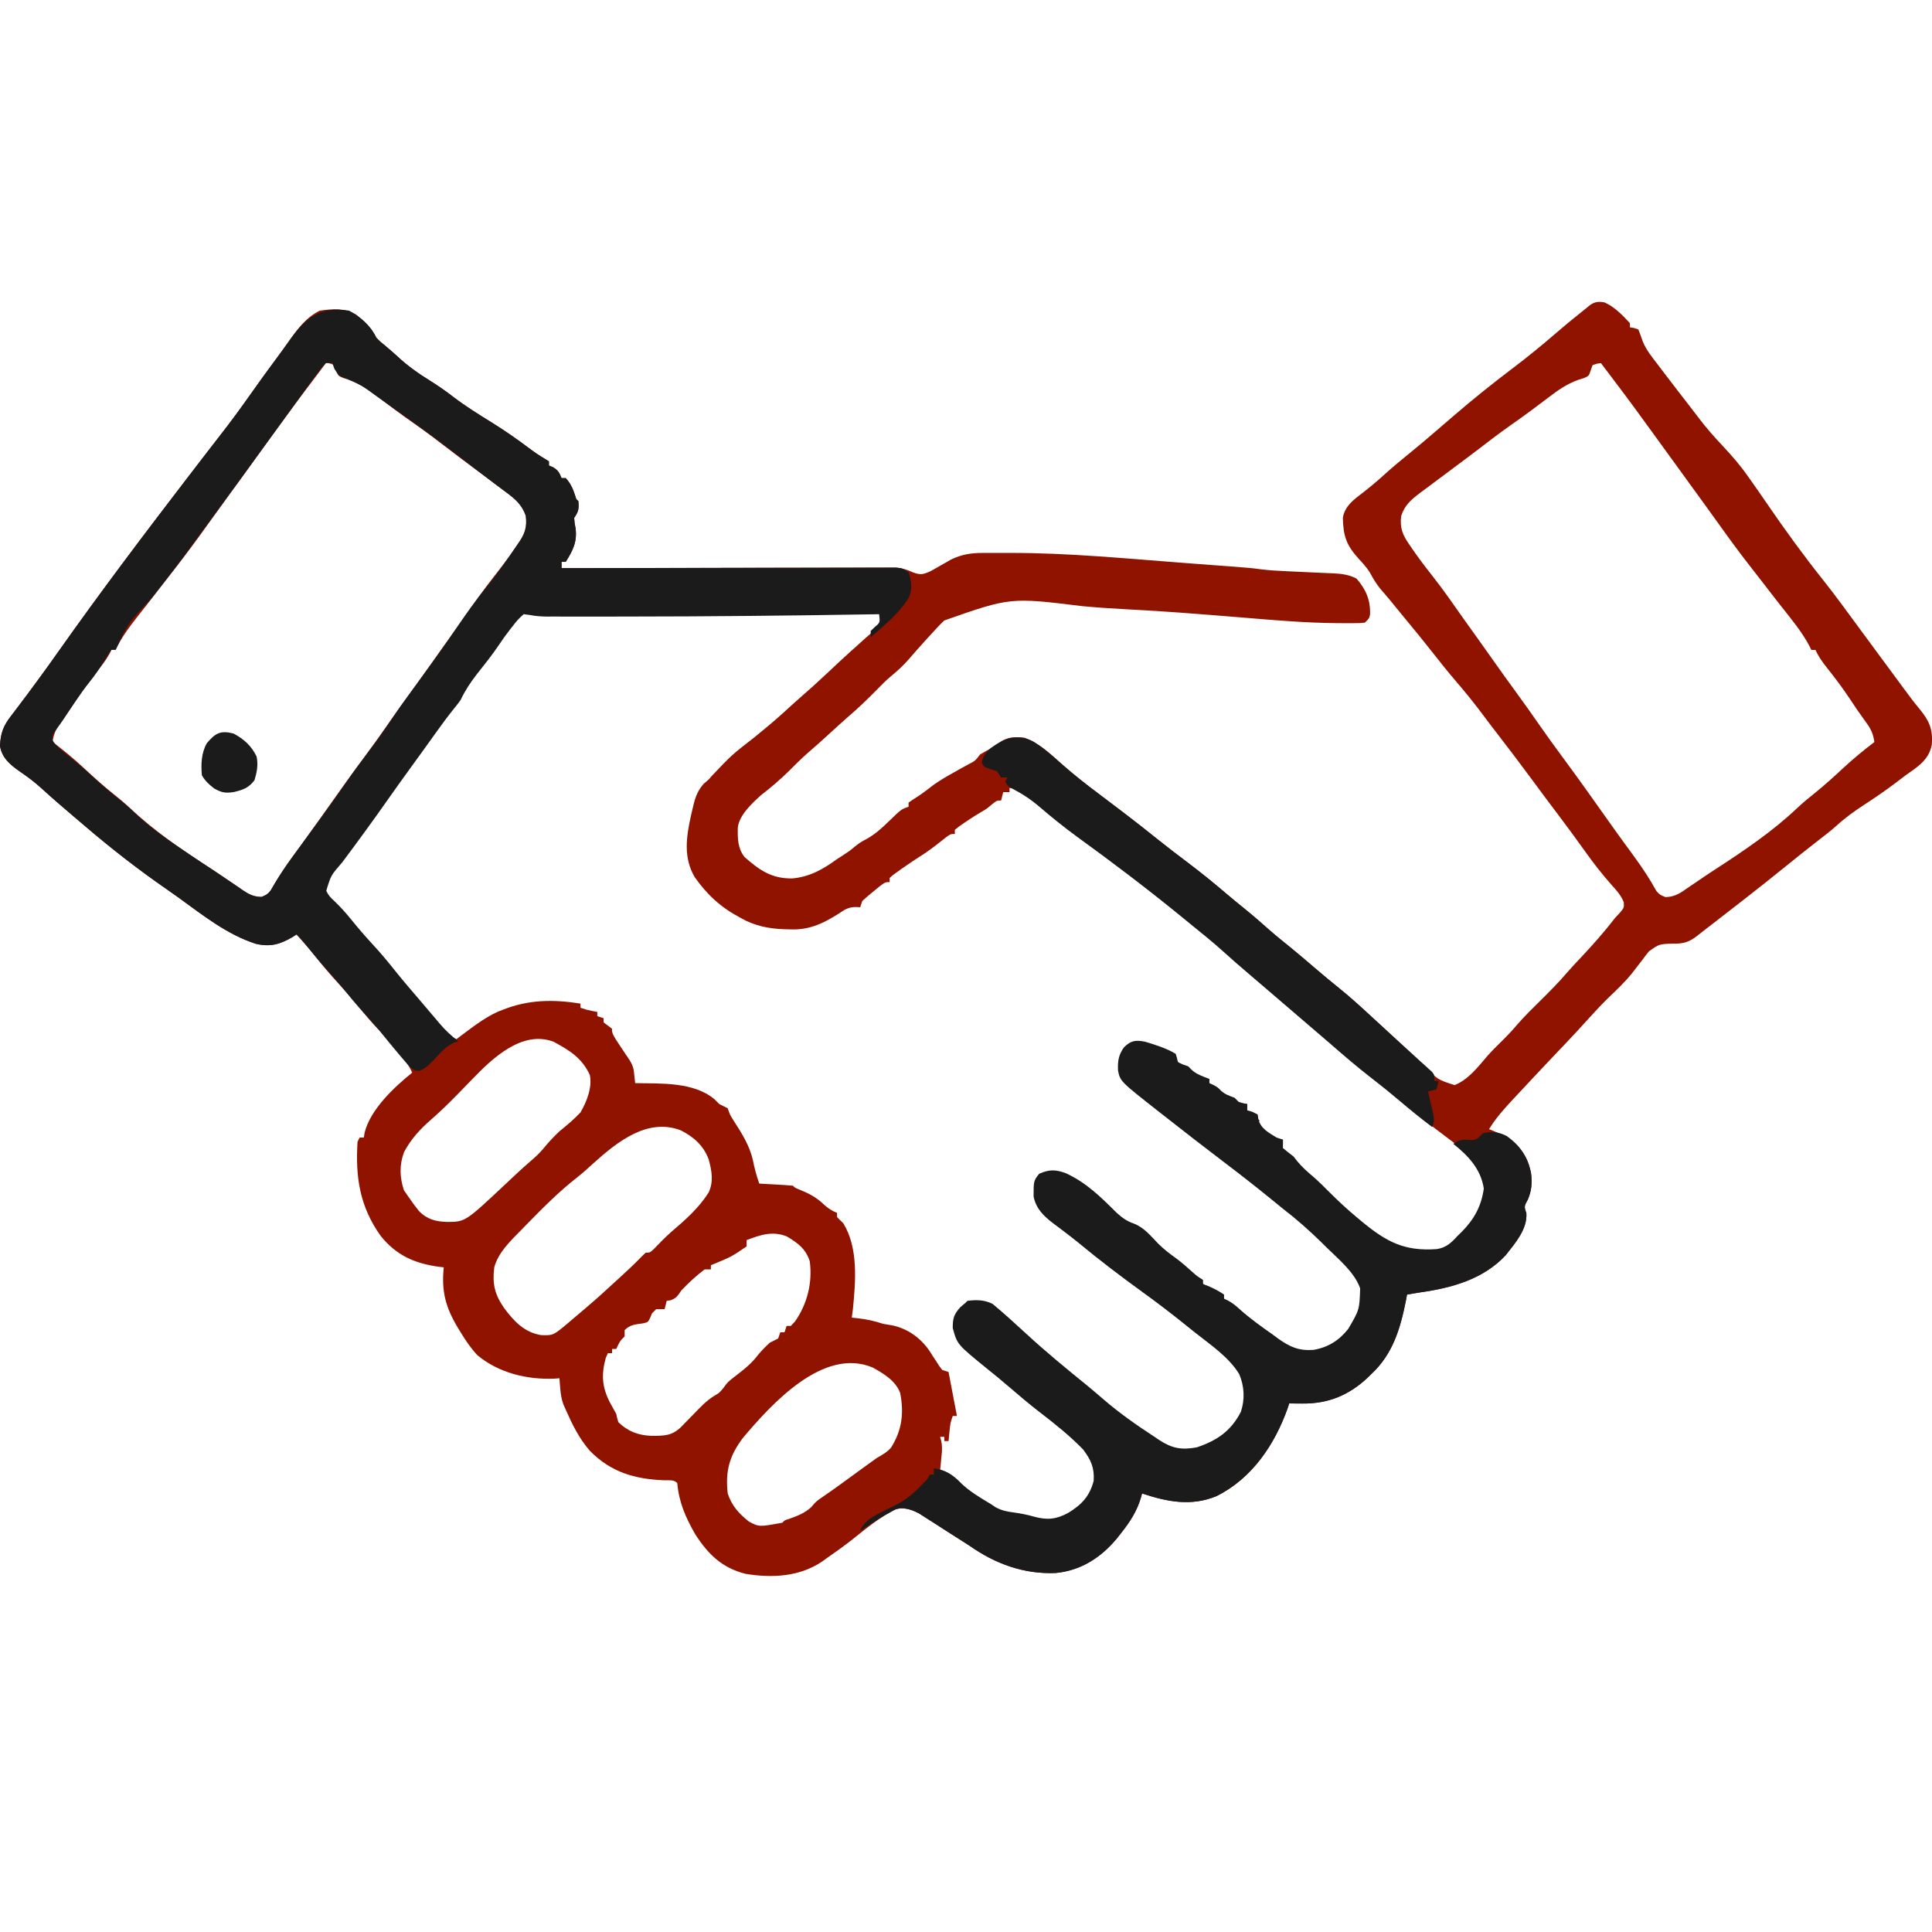
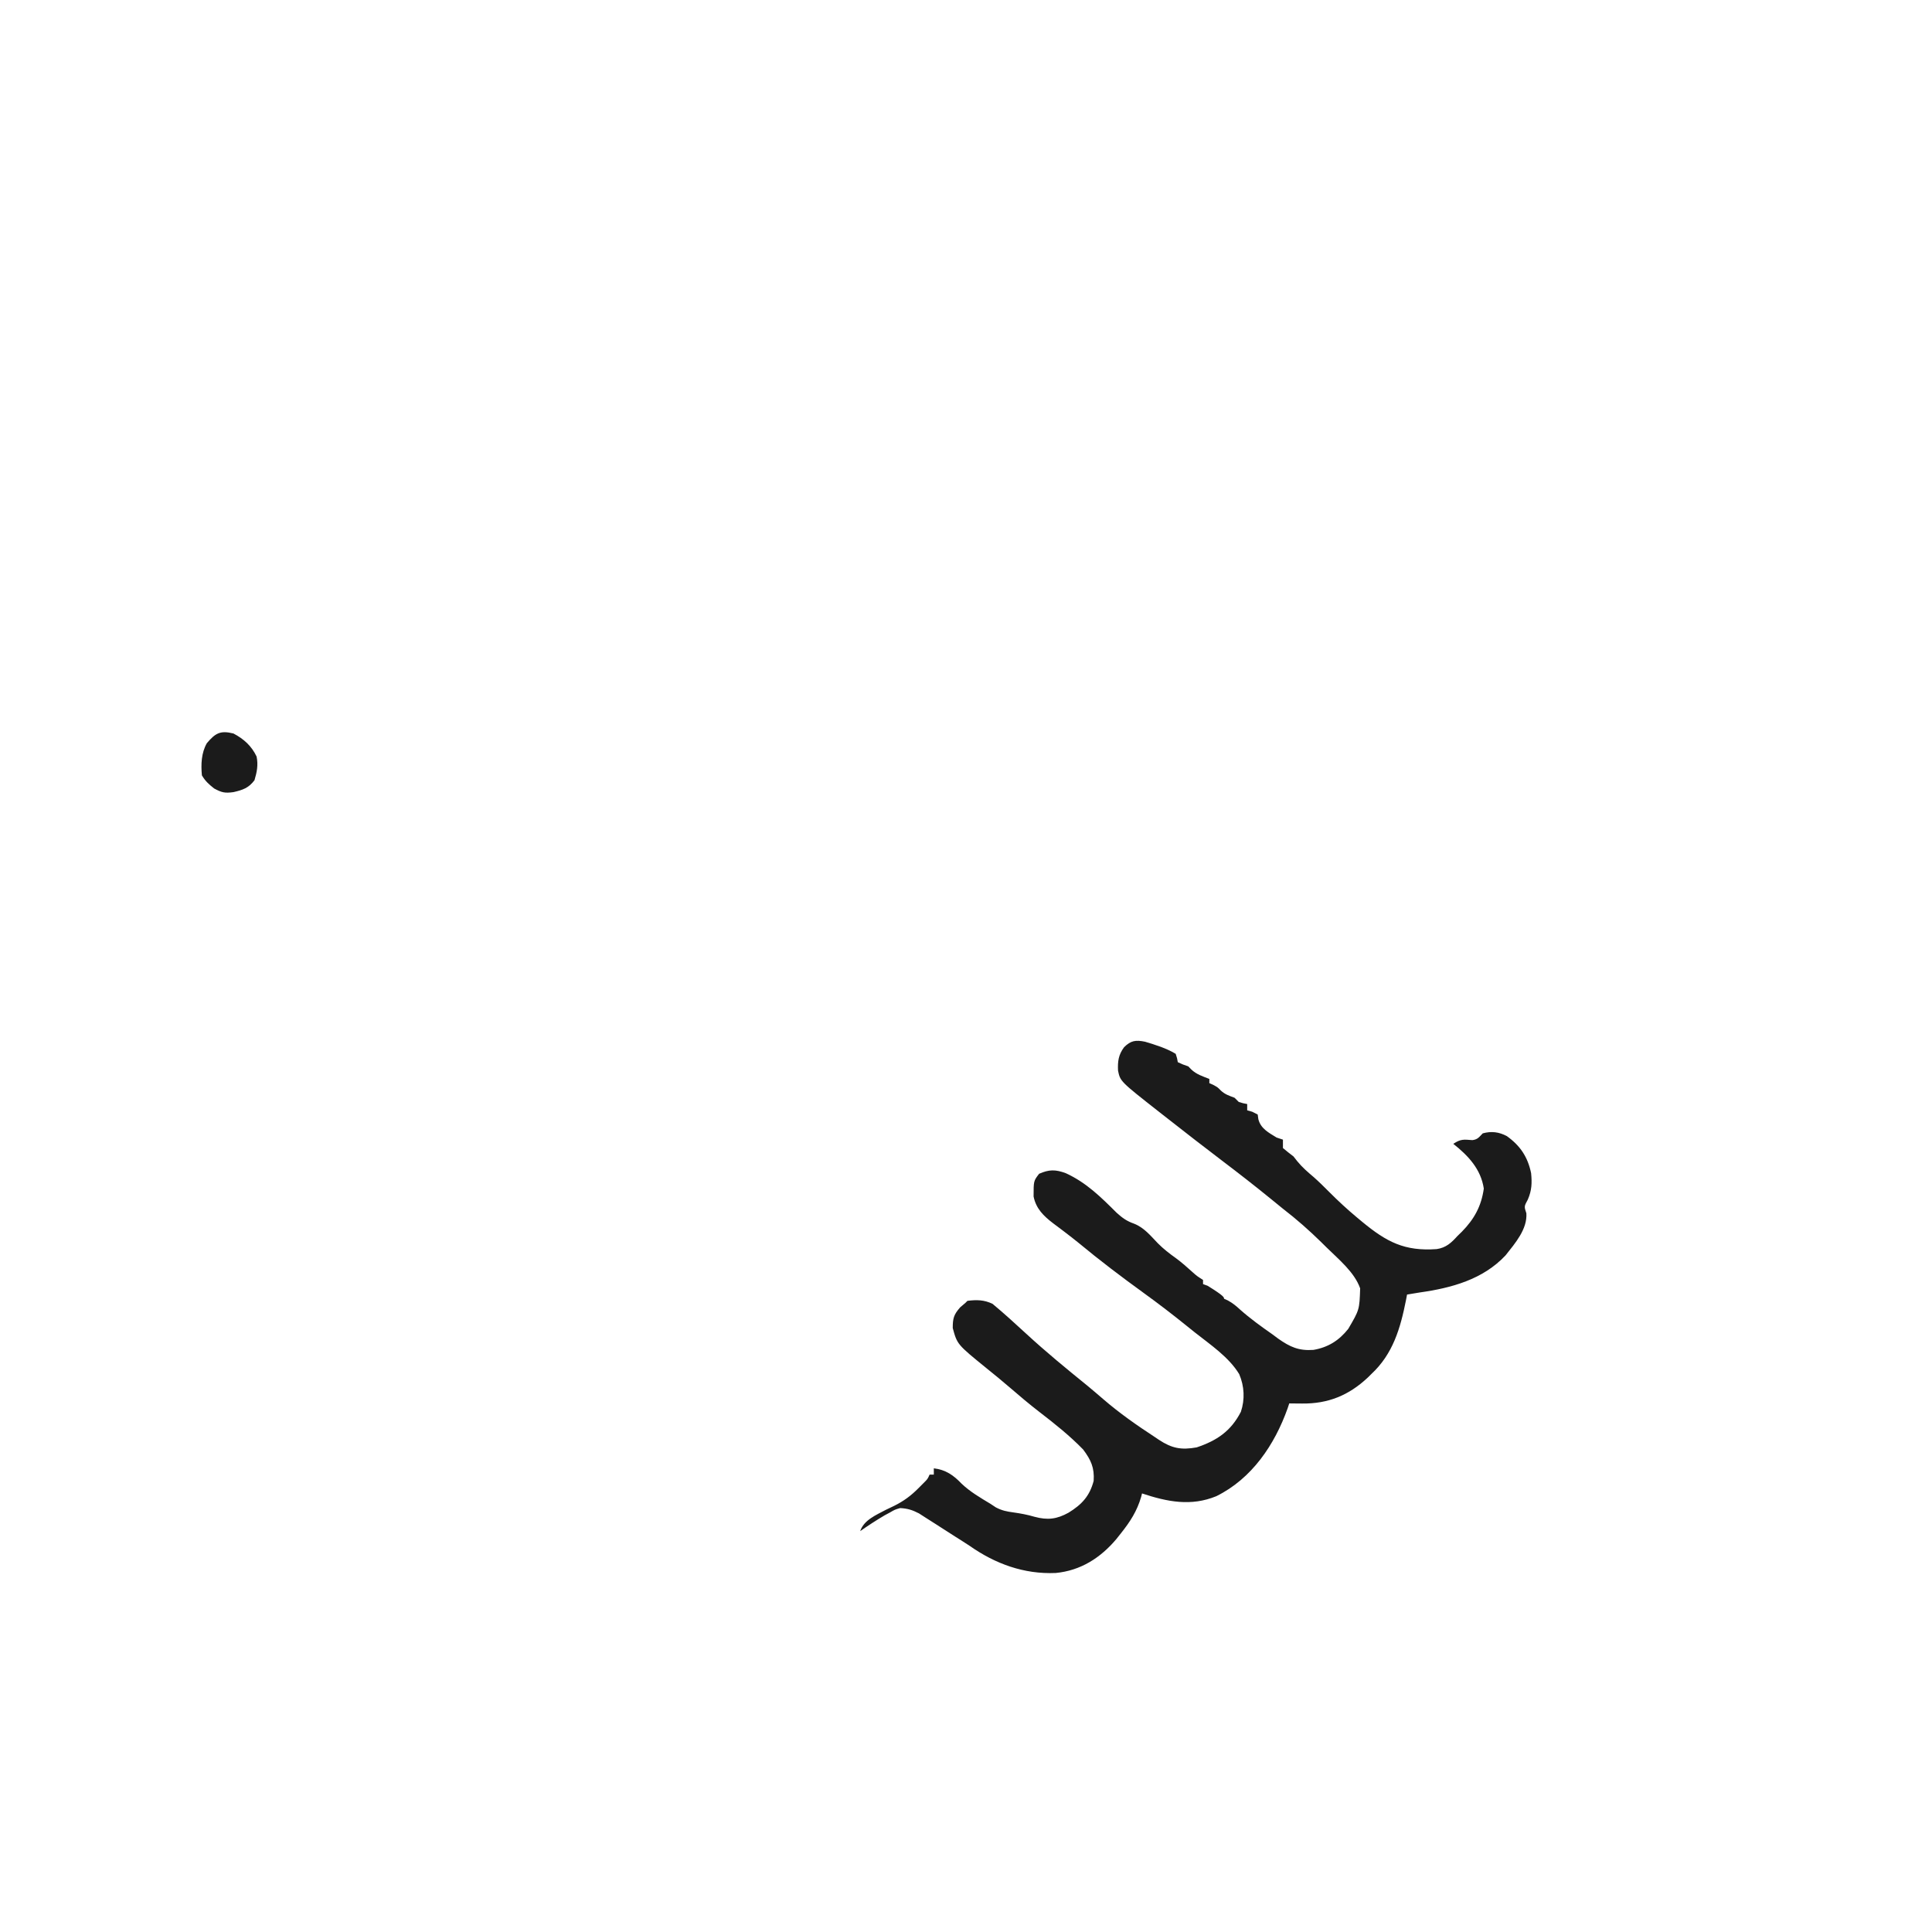
<svg xmlns="http://www.w3.org/2000/svg" width="64" height="64" viewBox="0 0 64 64" fill="none">
  <g clip-path="url(#clip0_772_301)">
-     <path d="M53.153 10.018C53.484 10.164 53.752 10.443 53.994 10.706V10.844C54.06 10.854 54.061 10.855 54.128 10.865C54.176 10.881 54.224 10.898 54.273 10.914C54.324 11.044 54.373 11.175 54.417 11.308C54.538 11.607 54.743 11.851 54.939 12.106C54.982 12.163 55.026 12.221 55.07 12.28C55.198 12.449 55.328 12.619 55.458 12.787C55.51 12.855 55.511 12.856 55.564 12.925C55.71 13.116 55.857 13.307 56.005 13.496C56.096 13.613 56.187 13.732 56.277 13.851C56.521 14.174 56.786 14.473 57.064 14.768C57.364 15.088 57.645 15.409 57.895 15.768C57.93 15.817 57.966 15.867 58.002 15.918C58.189 16.182 58.374 16.45 58.558 16.717C59.139 17.565 59.74 18.394 60.381 19.198C60.822 19.753 61.238 20.329 61.658 20.901C61.755 21.032 61.853 21.164 61.95 21.296C62.011 21.378 62.072 21.462 62.133 21.545C62.354 21.845 62.575 22.144 62.797 22.444C62.882 22.558 62.967 22.674 63.051 22.789C63.225 23.024 63.397 23.259 63.586 23.483C63.908 23.875 64.034 24.155 63.994 24.669C63.894 25.182 63.522 25.404 63.122 25.686C62.993 25.784 62.863 25.882 62.734 25.98C62.413 26.221 62.082 26.445 61.745 26.665C61.42 26.877 61.118 27.095 60.831 27.358C60.638 27.529 60.434 27.686 60.23 27.843C59.866 28.125 59.507 28.412 59.15 28.702C58.688 29.077 58.223 29.446 57.753 29.811C57.601 29.929 57.448 30.048 57.295 30.167C57.184 30.254 57.071 30.34 56.959 30.427C56.908 30.467 56.856 30.508 56.803 30.549C56.704 30.627 56.603 30.704 56.503 30.78C56.413 30.849 56.323 30.919 56.234 30.991C55.948 31.216 55.763 31.268 55.388 31.259C54.962 31.274 54.962 31.276 54.627 31.511C54.553 31.601 54.48 31.693 54.413 31.788C54.335 31.888 54.256 31.99 54.178 32.091C54.138 32.143 54.097 32.196 54.056 32.249C53.826 32.533 53.562 32.784 53.298 33.036C53.085 33.243 52.882 33.456 52.684 33.677C52.391 34.004 52.09 34.326 51.788 34.645C51.74 34.695 51.691 34.745 51.642 34.797C51.545 34.9 51.447 35.003 51.35 35.105C50.976 35.5 50.604 35.898 50.233 36.296C50.184 36.348 50.183 36.348 50.134 36.401C49.837 36.72 49.554 37.032 49.327 37.405C49.367 37.421 49.407 37.437 49.449 37.453C49.991 37.679 50.341 37.904 50.597 38.447C50.765 38.878 50.796 39.309 50.611 39.737C50.486 39.964 50.486 39.965 50.563 40.192C50.597 40.716 50.19 41.184 49.875 41.584C49.125 42.386 48.079 42.666 47.028 42.814C46.889 42.837 46.749 42.861 46.609 42.885C46.598 42.944 46.588 43.004 46.577 43.065C46.391 44.002 46.143 44.853 45.425 45.519C45.387 45.557 45.347 45.595 45.308 45.634C44.679 46.225 43.995 46.503 43.134 46.494C43.054 46.494 42.973 46.493 42.891 46.493C42.8 46.491 42.8 46.491 42.708 46.489C42.69 46.543 42.672 46.597 42.653 46.653C42.224 47.858 41.47 48.981 40.294 49.563C39.454 49.907 38.667 49.75 37.831 49.473C37.822 49.509 37.813 49.547 37.803 49.584C37.666 50.055 37.438 50.407 37.134 50.79C37.083 50.855 37.03 50.922 36.977 50.989C36.453 51.607 35.799 52.027 34.975 52.107C33.923 52.154 32.968 51.803 32.119 51.205C31.957 51.1 31.793 50.997 31.63 50.894C31.549 50.842 31.467 50.789 31.386 50.737C31.346 50.711 31.305 50.685 31.264 50.659C31.182 50.607 31.101 50.553 31.019 50.501C30.898 50.423 30.776 50.346 30.655 50.269C30.55 50.202 30.549 50.202 30.442 50.133C30.176 49.995 29.955 49.921 29.659 50C29.145 50.263 28.713 50.613 28.266 50.973C27.979 51.201 27.68 51.413 27.38 51.622C27.332 51.656 27.285 51.691 27.236 51.726C26.483 52.237 25.57 52.279 24.694 52.135C23.918 51.937 23.459 51.489 23.034 50.829C22.71 50.269 22.493 49.77 22.434 49.126C22.314 49.006 22.157 49.042 21.997 49.036C21.022 48.997 20.229 48.768 19.53 48.049C19.179 47.641 18.957 47.187 18.741 46.698C18.714 46.639 18.688 46.58 18.661 46.519C18.597 46.337 18.573 46.174 18.558 45.983C18.553 45.922 18.547 45.86 18.542 45.797C18.539 45.752 18.536 45.705 18.533 45.657C18.475 45.661 18.416 45.666 18.356 45.67C17.455 45.705 16.525 45.482 15.816 44.895C15.595 44.659 15.425 44.407 15.258 44.132C15.232 44.09 15.206 44.048 15.18 44.006C14.765 43.319 14.617 42.786 14.7 41.982C14.648 41.976 14.596 41.97 14.542 41.964C13.732 41.853 13.129 41.586 12.611 40.942C11.913 39.963 11.771 38.989 11.844 37.822L11.914 37.682H12.053C12.061 37.632 12.069 37.58 12.077 37.528C12.261 36.761 13.057 36.01 13.655 35.533C13.378 34.916 12.818 34.41 12.364 33.92C12.142 33.673 11.934 33.416 11.725 33.158C11.56 32.96 11.387 32.77 11.213 32.581C10.943 32.289 10.69 31.988 10.444 31.676C10.245 31.429 10.035 31.191 9.823 30.956C9.748 31.003 9.748 31.004 9.672 31.052C9.264 31.287 8.949 31.375 8.477 31.265C7.53 30.965 6.707 30.308 5.912 29.732C5.774 29.632 5.633 29.534 5.492 29.436C4.567 28.795 3.688 28.11 2.833 27.38C2.711 27.276 2.59 27.172 2.469 27.069C2.101 26.757 1.735 26.444 1.38 26.119C1.144 25.904 0.9 25.722 0.636 25.543C0.324 25.321 0.068 25.105 0 24.714C0.017 24.292 0.111 24.039 0.375 23.705C0.406 23.664 0.437 23.623 0.469 23.581C0.534 23.494 0.601 23.405 0.667 23.319C0.828 23.109 0.984 22.895 1.141 22.681C1.188 22.618 1.189 22.618 1.238 22.552C1.476 22.229 1.71 21.901 1.942 21.573C3.316 19.628 4.75 17.727 6.2 15.838C6.242 15.784 6.285 15.73 6.328 15.674C6.445 15.521 6.562 15.367 6.68 15.215C6.717 15.167 6.754 15.118 6.792 15.069C6.956 14.855 7.121 14.64 7.287 14.428C7.646 13.969 7.989 13.502 8.323 13.026C8.589 12.649 8.86 12.274 9.136 11.903C9.28 11.71 9.421 11.516 9.559 11.319C9.846 10.912 10.132 10.519 10.591 10.291C11.022 10.229 11.408 10.201 11.795 10.42C12.087 10.655 12.306 10.856 12.47 11.191C12.584 11.308 12.585 11.309 12.719 11.417C12.872 11.545 13.024 11.674 13.17 11.81C13.507 12.125 13.867 12.377 14.258 12.619C14.525 12.786 14.777 12.963 15.027 13.155C15.43 13.463 15.856 13.728 16.288 13.994C16.706 14.254 17.106 14.532 17.5 14.827C17.675 14.959 17.849 15.082 18.039 15.191C18.087 15.221 18.135 15.252 18.184 15.283V15.421C18.227 15.439 18.27 15.457 18.314 15.474C18.486 15.575 18.529 15.657 18.602 15.838H18.741C18.934 16.047 19.005 16.264 19.089 16.532C19.112 16.555 19.136 16.577 19.159 16.6C19.18 16.858 19.17 16.933 19.02 17.156C19.032 17.323 19.031 17.324 19.067 17.507C19.121 17.954 18.975 18.238 18.741 18.611H18.602V18.82C18.659 18.82 18.717 18.82 18.777 18.82C20.184 18.817 21.591 18.815 22.998 18.814C23.679 18.813 24.36 18.811 25.041 18.809C25.633 18.808 26.226 18.808 26.819 18.807C27.133 18.807 27.447 18.807 27.761 18.806C28.056 18.805 28.353 18.804 28.648 18.804C28.757 18.804 28.865 18.805 28.973 18.804C29.122 18.803 29.271 18.802 29.419 18.803C29.542 18.802 29.543 18.803 29.669 18.803C29.888 18.82 30.04 18.866 30.237 18.958C30.497 19.053 30.573 19.033 30.833 18.918C30.923 18.867 31.014 18.816 31.103 18.764C31.193 18.712 31.284 18.662 31.373 18.611C31.432 18.577 31.432 18.576 31.492 18.541C31.849 18.366 32.16 18.317 32.556 18.316H33.483C35.36 18.314 37.242 18.497 39.112 18.639C39.318 18.655 39.523 18.671 39.728 18.686C39.929 18.701 40.131 18.716 40.331 18.731C40.47 18.742 40.609 18.752 40.748 18.762C41.443 18.816 41.444 18.816 41.756 18.857C42.044 18.893 42.328 18.91 42.617 18.922C42.731 18.928 42.845 18.933 42.959 18.938C43.137 18.946 43.315 18.955 43.492 18.963C43.665 18.971 43.838 18.978 44.011 18.986C44.063 18.988 44.116 18.99 44.17 18.992C44.452 19.007 44.686 19.036 44.937 19.167C45.249 19.523 45.405 19.888 45.384 20.36C45.356 20.485 45.355 20.486 45.216 20.624C45.069 20.642 45.069 20.642 44.884 20.643C44.815 20.643 44.745 20.644 44.673 20.644C44.597 20.644 44.52 20.643 44.441 20.643C44.36 20.642 44.279 20.641 44.197 20.641C43.236 20.63 42.279 20.55 41.322 20.47C40.921 20.437 40.521 20.405 40.12 20.373C39.973 20.362 39.825 20.351 39.678 20.339C38.865 20.274 38.052 20.222 37.237 20.179C36.777 20.154 36.317 20.123 35.858 20.08C33.468 19.787 33.467 19.786 31.281 20.554C31.124 20.703 30.978 20.861 30.833 21.022C30.774 21.086 30.773 21.087 30.712 21.153C30.507 21.377 30.305 21.606 30.106 21.837C29.924 22.047 29.729 22.225 29.514 22.402C29.35 22.538 29.202 22.689 29.053 22.842C28.744 23.156 28.43 23.459 28.095 23.745C27.901 23.915 27.71 24.089 27.52 24.263C27.285 24.479 27.049 24.693 26.806 24.901C26.569 25.106 26.347 25.325 26.127 25.548C25.84 25.829 25.534 26.091 25.216 26.336C24.922 26.598 24.485 27.003 24.441 27.414C24.433 27.77 24.435 28.1 24.664 28.389C25.159 28.828 25.567 29.111 26.25 29.099C26.831 29.044 27.265 28.795 27.728 28.459C27.803 28.411 27.878 28.362 27.955 28.312C28.146 28.186 28.148 28.187 28.317 28.044C28.495 27.906 28.495 27.905 28.72 27.784C29.003 27.626 29.222 27.422 29.453 27.198C29.861 26.804 29.862 26.803 30.097 26.725V26.587C30.192 26.52 30.289 26.456 30.387 26.394C30.576 26.271 30.753 26.133 30.931 25.996C31.165 25.828 31.415 25.689 31.666 25.549C31.708 25.526 31.752 25.501 31.795 25.476C31.884 25.427 31.973 25.379 32.061 25.33C32.305 25.204 32.305 25.204 32.466 24.993C32.586 24.923 32.708 24.852 32.83 24.786C32.963 24.713 32.964 24.713 33.111 24.598C33.369 24.405 33.619 24.407 33.93 24.437C34.428 24.607 34.812 24.992 35.198 25.333C35.581 25.67 35.976 25.981 36.384 26.287C36.621 26.464 36.855 26.643 37.091 26.822C37.141 26.86 37.192 26.898 37.244 26.937C37.614 27.219 37.979 27.507 38.342 27.798C38.67 28.061 39.003 28.316 39.337 28.568C39.776 28.899 40.201 29.242 40.619 29.599C40.819 29.77 41.023 29.936 41.228 30.102C41.513 30.332 41.788 30.571 42.061 30.816C42.294 31.02 42.536 31.214 42.777 31.408C43.055 31.636 43.328 31.869 43.6 32.103C43.848 32.316 44.099 32.524 44.353 32.728C44.735 33.037 45.097 33.366 45.456 33.699C45.563 33.798 45.672 33.898 45.78 33.996C46.108 34.297 46.437 34.599 46.761 34.906C46.81 34.952 46.86 35 46.911 35.047C47.007 35.138 47.103 35.229 47.198 35.32C47.628 35.767 47.628 35.767 48.186 35.945C48.636 35.766 48.961 35.345 49.267 34.985C49.408 34.826 49.557 34.677 49.709 34.528C49.895 34.346 50.073 34.161 50.241 33.963C50.489 33.674 50.761 33.409 51.033 33.141C51.337 32.84 51.638 32.54 51.914 32.214C52.062 32.044 52.217 31.88 52.372 31.716C52.771 31.293 53.15 30.862 53.506 30.402C53.558 30.346 53.612 30.289 53.666 30.231C53.801 30.067 53.801 30.066 53.789 29.884C53.694 29.655 53.55 29.493 53.384 29.313C53.068 28.955 52.779 28.584 52.502 28.195C52.216 27.796 51.926 27.398 51.63 27.007C51.325 26.605 51.024 26.2 50.725 25.794C50.37 25.313 50.009 24.836 49.644 24.363C49.48 24.151 49.317 23.94 49.158 23.725C48.861 23.325 48.553 22.942 48.228 22.565C47.958 22.25 47.701 21.927 47.445 21.601C47.15 21.224 46.845 20.853 46.539 20.484C46.377 20.286 46.215 20.088 46.053 19.89C45.943 19.757 45.831 19.626 45.717 19.496C45.578 19.323 45.477 19.148 45.372 18.954C45.265 18.787 45.137 18.649 45.003 18.504C44.597 18.056 44.496 17.75 44.484 17.149C44.55 16.769 44.825 16.565 45.12 16.341C45.368 16.148 45.607 15.95 45.839 15.739C46.135 15.471 46.44 15.218 46.75 14.967C46.98 14.78 47.207 14.588 47.433 14.395C47.473 14.36 47.514 14.325 47.556 14.289C47.764 14.112 47.971 13.933 48.178 13.754C48.806 13.213 49.451 12.697 50.112 12.197C50.599 11.829 51.068 11.445 51.53 11.047C51.858 10.764 52.193 10.49 52.531 10.221C52.58 10.181 52.628 10.142 52.678 10.101C52.841 9.992 52.961 9.983 53.153 10.018ZM28.913 45.303C27.277 44.607 25.552 46.517 24.616 47.625C24.167 48.217 24.023 48.723 24.106 49.471C24.241 49.88 24.475 50.139 24.808 50.403C25.146 50.583 25.146 50.583 25.917 50.441C25.99 50.36 25.991 50.36 26.134 50.317C26.421 50.214 26.644 50.132 26.872 49.927C27.031 49.74 27.031 49.738 27.25 49.587C27.399 49.485 27.549 49.382 27.695 49.276C27.76 49.23 27.823 49.184 27.886 49.138C28.019 49.042 28.153 48.944 28.286 48.847C28.356 48.796 28.425 48.745 28.494 48.695C28.595 48.621 28.596 48.621 28.695 48.549C28.813 48.462 28.933 48.376 29.053 48.292C29.235 48.19 29.378 48.11 29.517 47.955C29.882 47.375 29.949 46.81 29.819 46.143C29.67 45.743 29.275 45.502 28.913 45.303ZM29.122 20.276C26.395 20.321 23.669 20.352 20.942 20.353C20.736 20.353 20.531 20.355 20.325 20.355H18.294C18.117 20.355 17.942 20.352 17.766 20.346C17.537 20.299 17.536 20.298 17.349 20.276C17.148 20.466 17.147 20.467 17.042 20.604C16.985 20.683 16.985 20.685 16.93 20.762C16.844 20.879 16.759 20.996 16.673 21.112C16.449 21.425 16.213 21.727 15.972 22.027C15.815 22.219 15.659 22.408 15.531 22.621C15.428 22.807 15.326 22.982 15.195 23.15C15.041 23.336 14.902 23.531 14.762 23.728C14.69 23.831 14.618 23.934 14.545 24.036C14.507 24.091 14.469 24.143 14.431 24.196C13.909 24.936 13.376 25.67 12.844 26.403C12.728 26.563 12.611 26.723 12.495 26.882C12.457 26.935 12.42 26.988 12.383 27.039C12.308 27.142 12.233 27.246 12.158 27.349C11.966 27.614 11.773 27.881 11.578 28.144C11.534 28.202 11.491 28.261 11.448 28.318C11.366 28.43 11.283 28.542 11.2 28.654C10.988 28.934 10.733 29.201 10.73 29.568C10.81 29.648 10.889 29.731 10.964 29.816C11.147 30.026 11.331 30.237 11.52 30.442C11.808 30.753 12.09 31.066 12.358 31.394C12.599 31.692 12.847 31.983 13.098 32.273C13.296 32.501 13.493 32.73 13.684 32.963C13.925 33.26 14.167 33.554 14.42 33.839C14.451 33.874 14.482 33.908 14.512 33.942C14.702 34.153 14.853 34.317 15.119 34.424C15.56 34.1 16.002 33.73 16.506 33.508C16.555 33.489 16.604 33.47 16.651 33.452C17.503 33.11 18.331 33.102 19.228 33.245V33.383C19.437 33.453 19.438 33.452 19.625 33.491C19.68 33.501 19.733 33.512 19.786 33.522V33.66C19.857 33.684 19.926 33.707 19.995 33.73V33.868L20.273 34.077C20.273 34.25 20.274 34.251 20.761 34.977C20.876 35.139 20.961 35.268 20.995 35.464C21.01 35.602 21.025 35.741 21.041 35.88C21.888 35.897 22.97 35.834 23.661 36.408L23.827 36.573C23.92 36.618 24.014 36.664 24.106 36.712C24.176 36.919 24.176 36.92 24.312 37.138C24.578 37.551 24.821 37.932 24.937 38.415C24.99 38.688 25.059 38.944 25.151 39.208C25.282 39.215 25.413 39.222 25.544 39.23C25.598 39.233 25.651 39.236 25.703 39.239C25.891 39.249 26.078 39.261 26.266 39.278C26.335 39.347 26.336 39.346 26.463 39.399C26.753 39.515 26.993 39.633 27.228 39.841C27.351 39.958 27.452 40.042 27.603 40.122C27.645 40.141 27.687 40.16 27.728 40.178V40.318C27.799 40.386 27.869 40.455 27.937 40.525C28.44 41.346 28.343 42.46 28.252 43.382C28.24 43.472 28.227 43.559 28.216 43.647C28.491 43.675 28.745 43.708 29.012 43.78C29.097 43.805 29.179 43.831 29.261 43.855C29.362 43.872 29.464 43.889 29.566 43.906C30.077 44.017 30.503 44.326 30.794 44.755C30.845 44.835 30.845 44.836 30.895 44.914C30.933 44.972 30.971 45.029 31.008 45.085C31.11 45.249 31.111 45.25 31.212 45.381C31.283 45.404 31.353 45.426 31.422 45.449C31.563 46.184 31.562 46.186 31.7 46.906H31.561C31.491 47.114 31.491 47.114 31.469 47.27C31.463 47.327 31.457 47.383 31.451 47.438C31.446 47.496 31.44 47.553 31.434 47.609C31.43 47.653 31.426 47.696 31.422 47.738H31.281V47.598H31.142C31.199 47.772 31.211 47.901 31.203 48.085C31.196 48.161 31.189 48.236 31.181 48.309C31.174 48.386 31.168 48.462 31.161 48.536C31.155 48.595 31.148 48.652 31.142 48.709C31.27 48.758 31.271 48.758 31.422 48.847C31.674 49.102 31.922 49.312 32.219 49.513C32.275 49.55 32.329 49.587 32.383 49.623C32.681 49.829 32.959 50.024 33.314 50.113C33.405 50.131 33.493 50.148 33.581 50.165C33.969 50.262 34.363 50.383 34.766 50.395C35.247 50.345 35.611 50.079 35.95 49.749C36.185 49.428 36.329 49.124 36.298 48.721C36.205 48.104 36.204 48.104 34.7 46.941C34.375 46.69 34.055 46.435 33.742 46.169C33.53 45.988 33.317 45.809 33.1 45.634C32.547 45.194 31.807 44.711 31.63 43.993C31.63 43.695 31.671 43.551 31.839 43.304C32.028 43.154 32.029 43.153 32.202 43.135C32.561 43.125 32.797 43.176 33.083 43.402C33.127 43.443 33.172 43.481 33.216 43.521C33.29 43.587 33.29 43.587 33.363 43.651C33.458 43.736 33.554 43.821 33.651 43.905C33.84 44.065 34.025 44.227 34.2 44.402C34.513 44.723 34.843 45.01 35.194 45.29C35.324 45.394 35.454 45.499 35.583 45.603C35.647 45.655 35.71 45.706 35.772 45.757C35.97 45.918 36.168 46.081 36.364 46.245C36.772 46.587 37.182 46.922 37.612 47.234C37.687 47.288 37.759 47.34 37.831 47.392C38.258 47.709 38.674 48.049 39.225 48.085C39.794 48.038 40.437 47.758 40.811 47.322C41.149 46.87 41.316 46.506 41.245 45.934C41.042 45.058 41.041 45.056 37.931 42.81C37.329 42.376 36.737 41.934 36.163 41.466C35.892 41.245 35.621 41.024 35.341 40.816C35.034 40.59 34.714 40.371 34.466 40.079C34.309 39.749 34.264 39.428 34.347 39.069C34.528 38.89 34.606 38.863 34.866 38.839C35.455 38.891 36.036 39.249 36.416 39.693C36.675 40.009 36.934 40.285 37.303 40.472C37.601 40.611 37.85 40.73 38.08 40.968C38.251 41.153 38.427 41.309 38.628 41.461C38.932 41.691 39.222 41.934 39.503 42.191C39.653 42.347 39.789 42.498 39.973 42.612C40.141 42.704 40.304 42.782 40.444 42.914C40.792 43.277 40.793 43.277 41.872 44.068C41.965 44.135 42.057 44.203 42.15 44.27C42.397 44.455 42.633 44.631 42.917 44.755C43.422 44.832 43.892 44.779 44.311 44.478C44.751 44.077 45.111 43.532 45.159 42.926C45.126 42.568 44.972 42.307 44.737 42.041C44.688 41.992 44.638 41.944 44.589 41.895C44.533 41.839 44.479 41.785 44.425 41.73C44.337 41.644 44.336 41.643 44.25 41.558C43.803 41.116 43.351 40.688 42.864 40.29C42.745 40.195 42.626 40.099 42.508 40.002C41.567 39.234 40.609 38.488 39.642 37.752C38.958 37.234 38.274 36.714 37.622 36.156C37.324 35.892 37.111 35.69 37.081 35.281C37.111 34.944 37.225 34.78 37.483 34.562C37.729 34.536 37.91 34.564 38.15 34.627C38.237 34.658 38.322 34.688 38.406 34.718C38.646 34.799 38.828 34.831 38.963 35.05C39.015 35.186 39.016 35.186 39.211 35.329C39.323 35.397 39.324 35.397 39.433 35.463C39.604 35.572 39.748 35.662 39.942 35.719C40.002 35.73 40.003 35.73 40.061 35.741V35.88C40.261 36.065 40.42 36.201 40.67 36.309C40.723 36.328 40.775 36.346 40.827 36.365C40.966 36.503 40.966 36.503 41.148 36.547C41.232 36.56 41.233 36.56 41.314 36.573V36.782C41.543 36.929 41.544 36.929 41.733 37.128C41.686 37.152 41.639 37.174 41.594 37.197C41.631 37.232 41.667 37.267 41.703 37.301C41.753 37.347 41.802 37.391 41.85 37.435C42.018 37.591 42.12 37.674 42.344 37.732C42.396 37.738 42.447 37.746 42.498 37.752V37.89H42.359C42.551 38.176 42.781 38.392 43.047 38.611C43.16 38.703 43.269 38.795 43.373 38.897C44.389 39.924 45.592 41.43 47.136 41.471C47.544 41.467 47.855 41.436 48.158 41.147C48.219 41.079 48.221 41.079 48.281 41.012C48.451 40.847 48.614 40.68 48.77 40.502C49.082 40.088 49.241 39.66 49.188 39.139C48.997 38.572 48.61 38.203 48.145 37.842C48.001 37.734 47.857 37.625 47.714 37.516C47.639 37.459 47.564 37.402 47.489 37.344C47.172 37.105 46.864 36.857 46.561 36.6C46.357 36.426 46.153 36.251 45.944 36.083C45.603 35.816 45.271 35.541 44.942 35.259C44.712 35.061 44.48 34.863 44.244 34.671C43.921 34.412 43.606 34.148 43.3 33.868C43.049 33.639 42.795 33.418 42.53 33.204C42.286 33.008 42.048 32.808 41.816 32.598C41.419 32.239 41.011 31.892 40.603 31.547C40.561 31.511 40.519 31.475 40.478 31.441C39.12 30.289 37.731 29.172 36.298 28.113C36.132 27.99 35.966 27.867 35.8 27.744C35.739 27.698 35.678 27.654 35.619 27.61C35.163 27.272 34.719 26.923 34.283 26.56C34.014 26.33 33.811 26.128 33.442 26.102V26.24H33.233C33.209 26.334 33.185 26.425 33.163 26.517C33.024 26.517 33.023 26.518 32.863 26.643C32.685 26.794 32.685 26.794 32.513 26.893C32.387 26.968 32.263 27.045 32.141 27.125C32.078 27.168 32.017 27.208 31.956 27.249C31.77 27.375 31.77 27.377 31.63 27.489V27.627C31.491 27.627 31.49 27.628 31.355 27.724C31.122 27.911 30.889 28.095 30.642 28.263C30.385 28.428 30.129 28.596 29.878 28.772C29.8 28.828 29.799 28.829 29.723 28.884C29.578 28.988 29.577 28.988 29.47 29.083V29.221C29.331 29.221 29.33 29.221 29.151 29.351C29.081 29.408 29.012 29.466 28.944 29.521C28.814 29.626 28.686 29.734 28.564 29.847C28.541 29.917 28.518 29.985 28.495 30.053C28.291 30.038 28.168 30.044 27.983 30.136C27.451 30.485 26.97 30.778 26.319 30.789C26.231 30.788 26.23 30.788 26.144 30.786C25.631 30.78 25.197 30.723 24.725 30.508C24.657 30.471 24.59 30.436 24.523 30.4C23.887 30.066 23.427 29.643 23.014 29.058C22.63 28.406 22.734 27.716 22.891 27.011C22.906 26.948 22.92 26.886 22.934 26.825C23.012 26.485 23.073 26.236 23.306 25.969C23.478 25.824 23.479 25.824 23.572 25.711C24.236 25.01 24.237 25.009 25.005 24.413C25.332 24.148 25.654 23.879 25.966 23.596C26.13 23.445 26.295 23.294 26.464 23.146C26.786 22.868 27.101 22.582 27.411 22.291C27.664 22.053 27.916 21.814 28.175 21.582C28.233 21.531 28.289 21.481 28.345 21.431C28.455 21.332 28.564 21.233 28.673 21.134C28.727 21.087 28.78 21.041 28.833 20.996C28.882 20.951 28.93 20.907 28.978 20.863C29.108 20.748 29.109 20.747 29.192 20.622C29.163 20.442 29.162 20.441 29.122 20.276ZM26.066 40.959C25.587 40.768 25.192 40.906 24.733 41.08V41.289C24.232 41.629 24.231 41.63 23.667 41.864C23.627 41.88 23.587 41.896 23.549 41.912V42.051H23.341C23.063 42.261 22.814 42.492 22.573 42.745C22.454 42.915 22.411 43.006 22.212 43.074C22.149 43.083 22.148 43.083 22.086 43.091C22.062 43.185 22.039 43.277 22.016 43.368H21.737L21.598 43.507C21.579 43.555 21.558 43.603 21.539 43.65C21.47 43.797 21.469 43.797 21.312 43.836C21.054 43.875 20.881 43.874 20.692 44.062V44.27C20.553 44.408 20.553 44.409 20.475 44.556C20.454 44.6 20.434 44.643 20.414 44.685H20.275V44.825H20.136C20.112 44.88 20.088 44.933 20.066 44.986C19.917 45.531 19.941 45.944 20.2 46.451C20.272 46.578 20.345 46.707 20.414 46.836C20.444 46.984 20.445 46.985 20.484 47.113C20.801 47.418 21.153 47.552 21.592 47.564C21.992 47.562 22.247 47.568 22.549 47.283C22.59 47.24 22.631 47.198 22.672 47.157C22.764 47.063 22.857 46.969 22.948 46.875C23.177 46.64 23.387 46.405 23.669 46.234C23.827 46.142 23.829 46.142 23.966 45.975C24.102 45.789 24.104 45.788 24.292 45.637C24.555 45.433 24.81 45.245 25.025 44.99C25.169 44.801 25.325 44.64 25.5 44.478C25.593 44.432 25.685 44.385 25.778 44.339C25.802 44.268 25.826 44.2 25.849 44.132H25.988C26.011 44.061 26.035 43.992 26.058 43.923H26.197C26.243 43.874 26.288 43.826 26.333 43.779C26.744 43.197 26.921 42.477 26.823 41.774C26.682 41.358 26.433 41.181 26.066 40.959ZM22.552 37.444C21.447 37.019 20.441 37.83 19.651 38.541C19.481 38.698 19.31 38.852 19.128 38.996C18.509 39.477 17.965 40.031 17.417 40.59C17.37 40.639 17.324 40.687 17.278 40.733C16.918 41.101 16.514 41.474 16.373 41.982C16.306 42.53 16.384 42.874 16.698 43.328C17.021 43.762 17.364 44.136 17.922 44.227C18.326 44.241 18.328 44.24 18.845 43.804C18.905 43.753 18.905 43.752 18.964 43.702C19.086 43.599 19.209 43.495 19.331 43.391C19.367 43.361 19.402 43.33 19.437 43.3C19.762 43.025 20.077 42.739 20.389 42.45C20.437 42.406 20.485 42.363 20.531 42.32C20.738 42.128 20.948 41.938 21.145 41.737C21.224 41.655 21.307 41.574 21.389 41.496C21.528 41.496 21.528 41.496 21.644 41.391C21.834 41.193 22.025 40.997 22.23 40.814C22.694 40.418 23.142 40.026 23.472 39.508C23.647 39.14 23.578 38.783 23.475 38.402C23.304 37.948 22.981 37.661 22.552 37.444ZM18.345 34.512C17.305 34.111 16.313 35.054 15.647 35.747C15.43 35.972 15.429 35.973 15.211 36.195C15.174 36.233 15.137 36.269 15.102 36.306C14.838 36.575 14.57 36.836 14.286 37.083C13.914 37.406 13.616 37.73 13.384 38.166C13.226 38.593 13.238 38.999 13.381 39.429C13.427 39.495 13.471 39.56 13.516 39.625C13.629 39.792 13.746 39.952 13.873 40.11C14.144 40.395 14.433 40.466 14.814 40.478C15.412 40.475 15.413 40.475 16.73 39.239C17.009 38.975 17.288 38.712 17.58 38.461C17.742 38.323 17.888 38.186 18.023 38.021C18.183 37.823 18.348 37.651 18.533 37.475C18.777 37.277 19.014 37.079 19.23 36.85C19.438 36.486 19.622 36.031 19.539 35.611C19.28 35.049 18.882 34.805 18.345 34.512ZM53.034 12.03C52.904 12.043 52.903 12.042 52.755 12.098C52.735 12.153 52.715 12.21 52.695 12.268C52.633 12.454 52.632 12.453 52.472 12.523C52.415 12.54 52.357 12.559 52.298 12.577C51.903 12.718 51.606 12.927 51.275 13.182C51.159 13.269 51.043 13.356 50.927 13.443C50.87 13.486 50.814 13.528 50.756 13.572C50.535 13.739 50.308 13.899 50.081 14.058C49.691 14.333 49.311 14.621 48.933 14.913C48.73 15.069 48.525 15.222 48.319 15.375C48.214 15.453 48.109 15.531 48.005 15.61C47.911 15.68 47.817 15.75 47.723 15.82C47.553 15.947 47.382 16.074 47.212 16.202C47.158 16.243 47.102 16.284 47.045 16.325C46.75 16.55 46.534 16.729 46.416 17.092C46.367 17.485 46.463 17.72 46.684 18.036C46.713 18.078 46.741 18.12 46.77 18.163C46.989 18.484 47.224 18.791 47.464 19.095C47.818 19.545 48.144 20.015 48.473 20.484C48.629 20.705 48.787 20.924 48.945 21.143C49.133 21.404 49.319 21.666 49.503 21.929C49.733 22.256 49.968 22.581 50.203 22.904C50.468 23.268 50.732 23.634 50.987 24.005C51.241 24.372 51.503 24.732 51.769 25.091C52.277 25.778 52.772 26.475 53.266 27.173C53.452 27.436 53.638 27.697 53.828 27.957C53.867 28.011 53.908 28.065 53.949 28.12C54.026 28.227 54.103 28.334 54.181 28.441C54.434 28.787 54.662 29.138 54.869 29.514C54.984 29.643 54.985 29.643 55.172 29.718C55.504 29.71 55.69 29.565 55.956 29.378C56.033 29.327 56.034 29.326 56.112 29.273C56.219 29.201 56.327 29.128 56.433 29.055C56.571 28.96 56.712 28.868 56.853 28.777C57.793 28.166 58.719 27.54 59.533 26.769C59.716 26.598 59.906 26.439 60.102 26.284C60.435 26.016 60.749 25.732 61.061 25.441C61.39 25.136 61.734 24.853 62.091 24.581C62.052 24.305 61.974 24.14 61.808 23.918C61.621 23.662 61.442 23.402 61.269 23.137C61.032 22.781 60.777 22.443 60.511 22.109C60.364 21.924 60.236 21.746 60.141 21.529H60.002C59.983 21.49 59.964 21.451 59.945 21.411C59.699 20.942 59.35 20.521 59.022 20.106C58.833 19.867 58.647 19.625 58.461 19.384C58.313 19.192 58.163 19 58.014 18.809C57.659 18.355 57.317 17.893 56.983 17.423C56.776 17.132 56.566 16.843 56.356 16.554C56.318 16.501 56.28 16.449 56.241 16.395C56.163 16.288 56.084 16.18 56.006 16.073C55.854 15.864 55.702 15.653 55.55 15.443C55.475 15.34 55.4 15.237 55.325 15.134C55.133 14.869 54.94 14.603 54.748 14.338C54.322 13.748 53.892 13.162 53.452 12.583L53.034 12.03ZM10.63 12.249C10.547 12.358 10.464 12.469 10.381 12.579C9.941 13.158 9.511 13.744 9.084 14.333C8.893 14.598 8.7 14.863 8.508 15.128C8.433 15.231 8.358 15.335 8.283 15.439C8.131 15.648 7.979 15.859 7.827 16.069C7.749 16.175 7.67 16.282 7.592 16.389C7.553 16.443 7.515 16.497 7.477 16.549C7.267 16.838 7.057 17.128 6.85 17.419C6.516 17.888 6.173 18.35 5.819 18.804C5.669 18.995 5.52 19.187 5.372 19.38C5.186 19.62 5.001 19.861 4.812 20.1C4.484 20.515 4.134 20.937 3.888 21.406C3.869 21.446 3.85 21.485 3.831 21.524H3.692C3.597 21.741 3.469 21.919 3.322 22.105C3.055 22.438 2.802 22.777 2.566 23.133C2.392 23.398 2.212 23.657 2.025 23.913C1.859 24.136 1.781 24.301 1.742 24.576C2.099 24.848 2.443 25.131 2.772 25.436C3.084 25.727 3.397 26.012 3.731 26.279C3.927 26.435 4.117 26.592 4.3 26.762C5.114 27.534 6.04 28.16 6.98 28.77C7.12 28.862 7.261 28.956 7.4 29.05C7.506 29.123 7.613 29.196 7.72 29.268C7.799 29.321 7.799 29.322 7.877 29.374C8.142 29.56 8.329 29.705 8.661 29.713C8.848 29.638 8.849 29.638 8.964 29.509C9.171 29.133 9.399 28.781 9.652 28.434C9.729 28.328 9.807 28.222 9.884 28.116C9.925 28.06 9.965 28.006 10.005 27.952C10.194 27.693 10.381 27.431 10.567 27.169C11.06 26.47 11.555 25.773 12.064 25.086C12.33 24.727 12.592 24.366 12.845 23.999C13.101 23.628 13.364 23.262 13.63 22.898C13.865 22.574 14.1 22.25 14.33 21.922C14.513 21.66 14.7 21.399 14.887 21.139C15.045 20.919 15.204 20.7 15.359 20.479C15.688 20.011 16.014 19.541 16.369 19.09C16.609 18.786 16.844 18.479 17.063 18.159C17.091 18.116 17.12 18.073 17.148 18.031C17.37 17.715 17.466 17.479 17.417 17.086C17.299 16.723 17.082 16.545 16.788 16.32C16.731 16.279 16.675 16.238 16.62 16.198C16.451 16.07 16.28 15.942 16.109 15.815C16.015 15.745 15.922 15.675 15.828 15.605C15.724 15.527 15.619 15.448 15.514 15.37C15.308 15.218 15.103 15.063 14.9 14.907C14.522 14.615 14.142 14.328 13.752 14.053C13.525 13.894 13.298 13.734 13.077 13.568C13.019 13.524 12.962 13.481 12.906 13.439C12.79 13.351 12.674 13.265 12.558 13.177C12.227 12.922 11.93 12.714 11.534 12.572C11.476 12.554 11.418 12.535 11.361 12.518C11.2 12.449 11.2 12.448 11.137 12.261C11.117 12.204 11.098 12.149 11.078 12.093C10.93 12.037 10.929 12.036 10.798 12.023C10.742 12.098 10.686 12.174 10.63 12.249Z" fill="#901300" />
-     <path d="M11.565 10.291C11.964 10.515 12.271 10.781 12.471 11.192C12.584 11.31 12.584 11.31 12.719 11.418C12.873 11.546 13.024 11.674 13.17 11.81C13.507 12.125 13.867 12.377 14.258 12.619C14.525 12.786 14.777 12.963 15.027 13.156C15.43 13.463 15.855 13.727 16.287 13.994C16.706 14.254 17.107 14.532 17.501 14.829C17.676 14.96 17.848 15.083 18.039 15.193C18.087 15.223 18.135 15.253 18.184 15.284C18.184 15.329 18.184 15.375 18.184 15.422C18.227 15.44 18.27 15.457 18.315 15.475C18.487 15.575 18.529 15.657 18.602 15.838C18.648 15.838 18.694 15.838 18.741 15.838C18.935 16.047 19.006 16.264 19.09 16.532C19.113 16.555 19.136 16.578 19.159 16.601C19.18 16.86 19.17 16.933 19.02 17.156C19.032 17.324 19.032 17.324 19.068 17.507C19.122 17.954 18.976 18.239 18.741 18.613C18.695 18.613 18.649 18.613 18.602 18.613C18.602 18.681 18.602 18.75 18.602 18.82C18.689 18.82 18.689 18.82 18.778 18.82C20.187 18.817 21.596 18.815 23.006 18.813C23.688 18.813 24.369 18.812 25.051 18.81C25.645 18.809 26.239 18.808 26.832 18.808C27.147 18.807 27.462 18.807 27.776 18.806C28.072 18.805 28.368 18.805 28.664 18.805C28.773 18.805 28.882 18.805 28.99 18.804C29.139 18.803 29.287 18.803 29.435 18.804C29.518 18.804 29.601 18.804 29.687 18.803C29.889 18.82 29.889 18.82 30.098 18.959C30.197 19.255 30.234 19.499 30.106 19.794C29.786 20.319 29.303 20.708 28.843 21.109C28.843 21.04 28.843 20.972 28.843 20.901C28.889 20.857 28.936 20.812 28.983 20.767C29.155 20.623 29.155 20.623 29.122 20.346C29.07 20.347 29.019 20.348 28.965 20.349C26.222 20.394 23.48 20.423 20.736 20.424C20.531 20.424 20.325 20.424 20.12 20.425C19.795 20.425 19.471 20.425 19.146 20.425C19.026 20.425 18.906 20.425 18.786 20.425C18.622 20.425 18.458 20.425 18.293 20.424C18.246 20.425 18.198 20.425 18.149 20.425C17.937 20.424 17.744 20.411 17.535 20.37C17.474 20.362 17.412 20.354 17.348 20.346C17.202 20.474 17.104 20.579 16.991 20.732C16.962 20.768 16.933 20.805 16.903 20.843C16.767 21.016 16.641 21.193 16.519 21.377C16.294 21.71 16.043 22.023 15.793 22.338C15.58 22.613 15.408 22.874 15.258 23.189C15.19 23.284 15.119 23.377 15.044 23.467C14.837 23.726 14.64 23.99 14.448 24.26C14.17 24.65 13.889 25.038 13.607 25.426C13.335 25.801 13.065 26.177 12.799 26.556C12.323 27.234 11.834 27.902 11.338 28.565C10.962 28.997 10.962 28.997 10.808 29.509C10.878 29.659 10.954 29.74 11.078 29.851C11.289 30.052 11.474 30.262 11.657 30.488C11.875 30.758 12.1 31.018 12.336 31.273C12.601 31.559 12.848 31.854 13.09 32.16C13.352 32.487 13.626 32.804 13.899 33.123C14.009 33.251 14.118 33.38 14.226 33.508C14.3 33.595 14.374 33.682 14.448 33.769C14.482 33.81 14.516 33.85 14.551 33.892C14.746 34.121 14.944 34.313 15.188 34.493C15.139 34.508 15.089 34.523 15.038 34.538C14.752 34.673 14.569 34.895 14.359 35.124C14.214 35.277 14.089 35.388 13.896 35.473C13.725 35.464 13.725 35.464 13.561 35.331C13.506 35.266 13.451 35.201 13.394 35.135C13.364 35.1 13.334 35.065 13.303 35.029C13.21 34.921 13.119 34.812 13.028 34.701C12.975 34.636 12.921 34.572 12.866 34.505C12.762 34.378 12.659 34.252 12.556 34.124C12.404 33.942 12.248 33.766 12.088 33.592C11.813 33.292 11.556 32.981 11.299 32.666C11.117 32.445 10.925 32.233 10.733 32.02C10.513 31.77 10.304 31.512 10.094 31.253C9.966 31.094 9.966 31.094 9.824 30.956C9.748 31.004 9.748 31.004 9.671 31.052C9.263 31.286 8.949 31.375 8.477 31.265C7.53 30.965 6.707 30.308 5.912 29.732C5.773 29.632 5.633 29.534 5.493 29.437C4.568 28.795 3.689 28.111 2.833 27.38C2.712 27.276 2.59 27.173 2.468 27.07C2.101 26.758 1.736 26.445 1.38 26.119C1.144 25.904 0.9 25.722 0.636 25.543C0.323 25.32 0.068 25.106 0 24.715C0.016 24.292 0.111 24.04 0.374 23.705C0.406 23.664 0.437 23.623 0.469 23.58C0.534 23.493 0.6 23.406 0.666 23.32C0.828 23.11 0.984 22.896 1.141 22.682C1.188 22.618 1.188 22.618 1.237 22.552C1.476 22.229 1.71 21.901 1.942 21.573C3.316 19.628 4.751 17.728 6.201 15.838C6.242 15.784 6.284 15.729 6.327 15.673C6.445 15.52 6.562 15.367 6.68 15.214C6.717 15.166 6.754 15.118 6.792 15.068C6.956 14.854 7.121 14.64 7.288 14.428C7.646 13.969 7.988 13.502 8.323 13.027C8.589 12.649 8.86 12.275 9.136 11.904C9.279 11.71 9.421 11.516 9.56 11.319C10.106 10.546 10.567 10.128 11.565 10.291ZM10.799 12.024C10.648 12.184 10.648 12.184 10.494 12.397C10.464 12.437 10.434 12.477 10.403 12.518C10.302 12.654 10.202 12.79 10.102 12.926C10.05 12.998 10.05 12.998 9.996 13.071C9.767 13.384 9.54 13.698 9.313 14.013C9.124 14.275 8.934 14.537 8.744 14.798C8.518 15.109 8.292 15.421 8.067 15.732C7.631 16.334 7.192 16.933 6.75 17.529C6.542 17.81 6.335 18.091 6.131 18.374C5.766 18.876 5.378 19.361 4.995 19.849C4.251 20.635 4.251 20.635 3.832 21.525C3.786 21.525 3.74 21.525 3.693 21.525C3.582 21.676 3.582 21.676 3.47 21.867C3.316 22.117 3.159 22.354 2.974 22.583C2.655 22.98 2.379 23.405 2.101 23.831C2.023 23.948 1.939 24.062 1.856 24.175C1.732 24.352 1.732 24.352 1.734 24.511C1.854 24.72 2.034 24.853 2.221 25.001C2.304 25.069 2.387 25.137 2.47 25.205C2.512 25.239 2.553 25.273 2.596 25.308C2.772 25.455 2.941 25.609 3.109 25.764C3.416 26.045 3.735 26.308 4.06 26.569C4.25 26.726 4.428 26.891 4.607 27.06C5.099 27.51 5.648 27.879 6.201 28.252C6.246 28.282 6.291 28.313 6.337 28.344C6.592 28.516 6.85 28.686 7.108 28.854C7.26 28.955 7.41 29.057 7.559 29.16C7.665 29.232 7.771 29.303 7.877 29.374C7.926 29.409 7.975 29.443 8.025 29.478C8.254 29.63 8.381 29.707 8.66 29.713C8.893 29.621 8.942 29.548 9.062 29.331C9.277 28.966 9.512 28.624 9.763 28.282C9.801 28.229 9.84 28.176 9.88 28.122C9.96 28.012 10.04 27.902 10.12 27.793C10.318 27.523 10.515 27.253 10.712 26.982C10.75 26.93 10.788 26.877 10.827 26.823C11.044 26.525 11.256 26.224 11.465 25.92C11.7 25.579 11.946 25.248 12.197 24.919C12.484 24.541 12.755 24.158 13.016 23.762C13.208 23.477 13.409 23.199 13.612 22.921C13.671 22.84 13.671 22.84 13.731 22.758C13.809 22.651 13.886 22.544 13.964 22.437C14.117 22.227 14.27 22.017 14.422 21.807C14.449 21.769 14.476 21.731 14.504 21.692C14.712 21.403 14.912 21.109 15.113 20.815C15.43 20.351 15.747 19.895 16.106 19.461C16.349 19.165 16.571 18.856 16.791 18.543C16.819 18.503 16.847 18.463 16.876 18.423C16.965 18.296 17.052 18.168 17.139 18.04C17.167 18.001 17.194 17.962 17.223 17.921C17.414 17.633 17.461 17.429 17.418 17.087C17.288 16.723 17.069 16.53 16.765 16.307C16.721 16.274 16.678 16.241 16.634 16.208C16.544 16.14 16.454 16.073 16.364 16.006C16.204 15.886 16.046 15.764 15.887 15.642C15.776 15.556 15.664 15.471 15.552 15.386C15.4 15.27 15.248 15.153 15.096 15.036C14.622 14.671 14.143 14.314 13.655 13.966C13.599 13.926 13.599 13.926 13.542 13.885C13.296 13.709 13.05 13.534 12.804 13.361C12.681 13.273 12.559 13.185 12.436 13.097C11.973 12.76 11.973 12.76 11.452 12.531C11.217 12.441 11.217 12.441 11.078 12.22C11.055 12.155 11.032 12.091 11.008 12.024C10.939 12.024 10.87 12.024 10.799 12.024Z" fill="#1B1B1B" />
-     <path d="M37.93 34.508C38.279 34.613 38.632 34.721 38.946 34.909C38.994 35.055 38.994 35.055 39.016 35.186C39.182 35.263 39.182 35.263 39.364 35.325C39.395 35.358 39.427 35.391 39.46 35.425C39.634 35.591 39.837 35.653 40.061 35.741C40.061 35.787 40.061 35.833 40.061 35.88C40.102 35.898 40.144 35.917 40.187 35.936C40.339 36.019 40.339 36.019 40.439 36.123C40.577 36.254 40.72 36.298 40.897 36.365C40.966 36.434 40.966 36.434 41.036 36.504C41.18 36.548 41.18 36.548 41.315 36.573C41.315 36.642 41.315 36.711 41.315 36.781C41.399 36.805 41.399 36.805 41.484 36.829C41.543 36.859 41.602 36.889 41.663 36.92C41.67 36.971 41.677 37.023 41.685 37.076C41.763 37.386 42.026 37.521 42.29 37.683C42.359 37.706 42.428 37.729 42.499 37.752C42.499 37.844 42.499 37.935 42.499 38.03C42.612 38.126 42.728 38.218 42.847 38.307C42.889 38.36 42.931 38.413 42.974 38.468C43.141 38.672 43.324 38.829 43.525 38.999C43.701 39.155 43.866 39.319 44.032 39.486C44.323 39.778 44.621 40.054 44.937 40.318C45 40.37 45.063 40.423 45.128 40.477C45.934 41.142 46.529 41.454 47.591 41.378C47.903 41.333 48.078 41.168 48.282 40.942C48.33 40.895 48.379 40.848 48.428 40.8C48.838 40.381 49.072 39.954 49.153 39.373C49.056 38.728 48.638 38.284 48.142 37.891C48.391 37.726 48.49 37.746 48.774 37.768C48.952 37.747 48.995 37.669 49.118 37.544C49.404 37.465 49.654 37.497 49.915 37.634C50.363 37.956 50.608 38.325 50.72 38.862C50.752 39.189 50.743 39.433 50.611 39.737C50.487 39.965 50.487 39.965 50.563 40.192C50.598 40.717 50.191 41.184 49.875 41.584C49.125 42.386 48.078 42.667 47.028 42.815C46.888 42.837 46.749 42.861 46.61 42.884C46.599 42.944 46.587 43.003 46.576 43.065C46.39 44.002 46.144 44.853 45.425 45.519C45.367 45.576 45.367 45.576 45.309 45.634C44.679 46.225 43.995 46.503 43.135 46.494C43.055 46.494 42.974 46.493 42.892 46.492C42.831 46.492 42.77 46.491 42.708 46.49C42.69 46.544 42.672 46.598 42.654 46.653C42.225 47.858 41.47 48.982 40.293 49.563C39.453 49.908 38.667 49.749 37.831 49.472C37.817 49.528 37.817 49.528 37.803 49.584C37.666 50.055 37.439 50.407 37.134 50.79C37.083 50.855 37.031 50.921 36.977 50.988C36.453 51.607 35.799 52.027 34.975 52.107C33.922 52.154 32.967 51.803 32.118 51.206C31.957 51.1 31.793 50.997 31.63 50.894C31.549 50.842 31.468 50.79 31.387 50.738C31.347 50.712 31.306 50.686 31.265 50.66C31.183 50.607 31.101 50.554 31.018 50.501C30.898 50.423 30.776 50.346 30.655 50.27C30.585 50.224 30.514 50.179 30.442 50.133C30.223 50.02 30.065 49.97 29.819 49.957C29.645 50.007 29.645 50.007 29.484 50.101C29.425 50.132 29.365 50.164 29.305 50.197C29.027 50.361 28.759 50.536 28.495 50.72C28.618 50.354 29.014 50.191 29.345 50.015C29.435 49.971 29.525 49.927 29.616 49.885C29.935 49.727 30.178 49.548 30.429 49.294C30.483 49.24 30.537 49.185 30.593 49.129C30.728 48.996 30.728 48.996 30.794 48.848C30.84 48.848 30.886 48.848 30.934 48.848C30.934 48.779 30.934 48.711 30.934 48.64C31.322 48.685 31.587 48.867 31.852 49.147C32.141 49.421 32.475 49.614 32.815 49.819C32.872 49.856 32.929 49.894 32.987 49.933C33.187 50.039 33.349 50.071 33.572 50.101C33.814 50.135 34.03 50.175 34.265 50.244C34.702 50.363 35.009 50.325 35.398 50.109C35.84 49.837 36.097 49.557 36.229 49.056C36.258 48.623 36.141 48.364 35.88 48.016C35.439 47.562 34.944 47.167 34.442 46.781C34.101 46.518 33.772 46.241 33.446 45.959C33.196 45.744 32.942 45.535 32.684 45.328C31.709 44.536 31.709 44.536 31.561 43.994C31.561 43.674 31.593 43.551 31.805 43.309C31.862 43.26 31.92 43.212 31.979 43.161C32.002 43.139 32.025 43.116 32.048 43.092C32.352 43.053 32.603 43.057 32.88 43.192C33.262 43.509 33.627 43.843 33.992 44.179C34.649 44.785 35.337 45.349 36.032 45.912C36.206 46.056 36.377 46.203 36.548 46.35C37.085 46.813 37.656 47.213 38.249 47.6C38.297 47.632 38.344 47.664 38.393 47.697C38.819 47.978 39.132 48.039 39.643 47.946C40.308 47.723 40.778 47.408 41.106 46.767C41.243 46.359 41.221 45.919 41.051 45.521C40.707 44.952 40.087 44.539 39.573 44.132C39.491 44.066 39.41 44.001 39.328 43.935C38.856 43.554 38.377 43.185 37.885 42.83C37.149 42.297 36.424 41.748 35.725 41.168C35.578 41.049 35.429 40.933 35.278 40.818C35.235 40.785 35.191 40.752 35.145 40.717C35.06 40.653 34.975 40.588 34.889 40.525C34.573 40.284 34.319 40.039 34.239 39.635C34.239 39.12 34.239 39.12 34.422 38.883C34.752 38.737 34.966 38.737 35.307 38.864C35.991 39.178 36.469 39.656 36.995 40.179C37.185 40.349 37.324 40.45 37.565 40.535C37.899 40.665 38.112 40.933 38.355 41.185C38.541 41.372 38.735 41.523 38.949 41.675C39.15 41.822 39.334 41.988 39.52 42.155C39.652 42.272 39.652 42.272 39.852 42.399C39.852 42.444 39.852 42.49 39.852 42.537C39.902 42.556 39.952 42.574 40.004 42.593C40.2 42.676 40.373 42.764 40.548 42.884C40.548 42.93 40.548 42.975 40.548 43.023C40.589 43.041 40.63 43.059 40.672 43.078C40.831 43.164 40.943 43.256 41.075 43.378C41.415 43.68 41.778 43.942 42.151 44.202C42.214 44.249 42.278 44.296 42.343 44.345C42.735 44.621 43.024 44.751 43.509 44.717C43.994 44.634 44.358 44.406 44.663 44.02C45.033 43.388 45.033 43.388 45.057 42.679C44.87 42.144 44.342 41.715 43.949 41.328C43.89 41.27 43.831 41.211 43.77 41.151C43.364 40.753 42.95 40.388 42.499 40.041C42.364 39.932 42.23 39.822 42.095 39.712C41.564 39.279 41.025 38.86 40.479 38.446C39.885 37.994 39.295 37.538 38.709 37.077C38.608 36.998 38.507 36.919 38.406 36.84C37.109 35.822 37.109 35.822 37.036 35.463C37.023 35.155 37.05 34.945 37.235 34.692C37.461 34.467 37.622 34.446 37.93 34.508Z" fill="#1B1B1B" />
-     <path d="M34.208 24.554C34.573 24.771 34.882 25.054 35.198 25.334C35.581 25.671 35.976 25.981 36.384 26.286C36.62 26.463 36.855 26.642 37.091 26.821C37.141 26.859 37.191 26.897 37.243 26.937C37.614 27.219 37.979 27.508 38.342 27.799C38.669 28.061 39.002 28.315 39.338 28.568C39.776 28.899 40.201 29.242 40.618 29.6C40.819 29.77 41.022 29.937 41.227 30.102C41.512 30.333 41.787 30.572 42.06 30.816C42.294 31.02 42.535 31.213 42.776 31.408C43.054 31.636 43.327 31.87 43.6 32.104C43.848 32.316 44.099 32.524 44.354 32.729C44.736 33.037 45.097 33.366 45.456 33.699C45.601 33.833 45.747 33.967 45.893 34.1C46.005 34.203 46.117 34.306 46.228 34.409C46.404 34.572 46.582 34.732 46.76 34.892C46.856 34.98 46.953 35.068 47.049 35.156C47.119 35.218 47.119 35.218 47.19 35.281C47.232 35.32 47.275 35.359 47.318 35.399C47.356 35.433 47.394 35.467 47.434 35.503C47.515 35.602 47.515 35.602 47.515 35.81C47.561 35.81 47.607 35.81 47.654 35.81C47.632 35.902 47.608 35.993 47.585 36.088C47.493 36.111 47.401 36.133 47.306 36.157C47.322 36.225 47.338 36.292 47.354 36.362C47.374 36.45 47.394 36.539 47.415 36.63C47.435 36.717 47.455 36.805 47.476 36.895C47.515 37.128 47.515 37.128 47.445 37.336C47.084 37.063 46.732 36.78 46.387 36.486C46.075 36.221 45.758 35.965 45.434 35.715C44.947 35.339 44.484 34.939 44.021 34.535C43.817 34.358 43.611 34.182 43.405 34.007C43.023 33.682 42.642 33.355 42.263 33.027C41.964 32.769 41.663 32.512 41.362 32.256C41.083 32.019 40.807 31.779 40.535 31.532C40.179 31.211 39.807 30.91 39.433 30.609C39.31 30.508 39.187 30.407 39.063 30.306C37.962 29.41 36.829 28.552 35.679 27.719C35.24 27.398 34.82 27.059 34.408 26.705C34.121 26.463 33.833 26.276 33.497 26.106C33.372 26.032 33.372 26.032 33.302 25.894C33.325 25.848 33.349 25.802 33.372 25.755C33.303 25.755 33.234 25.755 33.163 25.755C33.117 25.686 33.071 25.618 33.024 25.547C32.953 25.525 32.883 25.504 32.81 25.482C32.606 25.408 32.606 25.408 32.527 25.282C32.541 25.046 32.651 24.951 32.815 24.784C33.263 24.456 33.68 24.294 34.208 24.554Z" fill="#1B1B1B" />
+     <path d="M37.93 34.508C38.279 34.613 38.632 34.721 38.946 34.909C38.994 35.055 38.994 35.055 39.016 35.186C39.182 35.263 39.182 35.263 39.364 35.325C39.395 35.358 39.427 35.391 39.46 35.425C39.634 35.591 39.837 35.653 40.061 35.741C40.061 35.787 40.061 35.833 40.061 35.88C40.102 35.898 40.144 35.917 40.187 35.936C40.339 36.019 40.339 36.019 40.439 36.123C40.577 36.254 40.72 36.298 40.897 36.365C40.966 36.434 40.966 36.434 41.036 36.504C41.18 36.548 41.18 36.548 41.315 36.573C41.315 36.642 41.315 36.711 41.315 36.781C41.399 36.805 41.399 36.805 41.484 36.829C41.543 36.859 41.602 36.889 41.663 36.92C41.67 36.971 41.677 37.023 41.685 37.076C41.763 37.386 42.026 37.521 42.29 37.683C42.359 37.706 42.428 37.729 42.499 37.752C42.499 37.844 42.499 37.935 42.499 38.03C42.612 38.126 42.728 38.218 42.847 38.307C42.889 38.36 42.931 38.413 42.974 38.468C43.141 38.672 43.324 38.829 43.525 38.999C43.701 39.155 43.866 39.319 44.032 39.486C44.323 39.778 44.621 40.054 44.937 40.318C45 40.37 45.063 40.423 45.128 40.477C45.934 41.142 46.529 41.454 47.591 41.378C47.903 41.333 48.078 41.168 48.282 40.942C48.33 40.895 48.379 40.848 48.428 40.8C48.838 40.381 49.072 39.954 49.153 39.373C49.056 38.728 48.638 38.284 48.142 37.891C48.391 37.726 48.49 37.746 48.774 37.768C48.952 37.747 48.995 37.669 49.118 37.544C49.404 37.465 49.654 37.497 49.915 37.634C50.363 37.956 50.608 38.325 50.72 38.862C50.752 39.189 50.743 39.433 50.611 39.737C50.487 39.965 50.487 39.965 50.563 40.192C50.598 40.717 50.191 41.184 49.875 41.584C49.125 42.386 48.078 42.667 47.028 42.815C46.888 42.837 46.749 42.861 46.61 42.884C46.599 42.944 46.587 43.003 46.576 43.065C46.39 44.002 46.144 44.853 45.425 45.519C45.367 45.576 45.367 45.576 45.309 45.634C44.679 46.225 43.995 46.503 43.135 46.494C43.055 46.494 42.974 46.493 42.892 46.492C42.831 46.492 42.77 46.491 42.708 46.49C42.69 46.544 42.672 46.598 42.654 46.653C42.225 47.858 41.47 48.982 40.293 49.563C39.453 49.908 38.667 49.749 37.831 49.472C37.817 49.528 37.817 49.528 37.803 49.584C37.666 50.055 37.439 50.407 37.134 50.79C37.083 50.855 37.031 50.921 36.977 50.988C36.453 51.607 35.799 52.027 34.975 52.107C33.922 52.154 32.967 51.803 32.118 51.206C31.957 51.1 31.793 50.997 31.63 50.894C31.549 50.842 31.468 50.79 31.387 50.738C31.347 50.712 31.306 50.686 31.265 50.66C31.183 50.607 31.101 50.554 31.018 50.501C30.898 50.423 30.776 50.346 30.655 50.27C30.585 50.224 30.514 50.179 30.442 50.133C30.223 50.02 30.065 49.97 29.819 49.957C29.645 50.007 29.645 50.007 29.484 50.101C29.425 50.132 29.365 50.164 29.305 50.197C29.027 50.361 28.759 50.536 28.495 50.72C28.618 50.354 29.014 50.191 29.345 50.015C29.435 49.971 29.525 49.927 29.616 49.885C29.935 49.727 30.178 49.548 30.429 49.294C30.483 49.24 30.537 49.185 30.593 49.129C30.728 48.996 30.728 48.996 30.794 48.848C30.84 48.848 30.886 48.848 30.934 48.848C30.934 48.779 30.934 48.711 30.934 48.64C31.322 48.685 31.587 48.867 31.852 49.147C32.141 49.421 32.475 49.614 32.815 49.819C32.872 49.856 32.929 49.894 32.987 49.933C33.187 50.039 33.349 50.071 33.572 50.101C33.814 50.135 34.03 50.175 34.265 50.244C34.702 50.363 35.009 50.325 35.398 50.109C35.84 49.837 36.097 49.557 36.229 49.056C36.258 48.623 36.141 48.364 35.88 48.016C35.439 47.562 34.944 47.167 34.442 46.781C34.101 46.518 33.772 46.241 33.446 45.959C33.196 45.744 32.942 45.535 32.684 45.328C31.709 44.536 31.709 44.536 31.561 43.994C31.561 43.674 31.593 43.551 31.805 43.309C31.862 43.26 31.92 43.212 31.979 43.161C32.002 43.139 32.025 43.116 32.048 43.092C32.352 43.053 32.603 43.057 32.88 43.192C33.262 43.509 33.627 43.843 33.992 44.179C34.649 44.785 35.337 45.349 36.032 45.912C36.206 46.056 36.377 46.203 36.548 46.35C37.085 46.813 37.656 47.213 38.249 47.6C38.297 47.632 38.344 47.664 38.393 47.697C38.819 47.978 39.132 48.039 39.643 47.946C40.308 47.723 40.778 47.408 41.106 46.767C41.243 46.359 41.221 45.919 41.051 45.521C40.707 44.952 40.087 44.539 39.573 44.132C39.491 44.066 39.41 44.001 39.328 43.935C38.856 43.554 38.377 43.185 37.885 42.83C37.149 42.297 36.424 41.748 35.725 41.168C35.578 41.049 35.429 40.933 35.278 40.818C35.235 40.785 35.191 40.752 35.145 40.717C35.06 40.653 34.975 40.588 34.889 40.525C34.573 40.284 34.319 40.039 34.239 39.635C34.239 39.12 34.239 39.12 34.422 38.883C34.752 38.737 34.966 38.737 35.307 38.864C35.991 39.178 36.469 39.656 36.995 40.179C37.185 40.349 37.324 40.45 37.565 40.535C37.899 40.665 38.112 40.933 38.355 41.185C38.541 41.372 38.735 41.523 38.949 41.675C39.15 41.822 39.334 41.988 39.52 42.155C39.652 42.272 39.652 42.272 39.852 42.399C39.852 42.444 39.852 42.49 39.852 42.537C39.902 42.556 39.952 42.574 40.004 42.593C40.548 42.93 40.548 42.975 40.548 43.023C40.589 43.041 40.63 43.059 40.672 43.078C40.831 43.164 40.943 43.256 41.075 43.378C41.415 43.68 41.778 43.942 42.151 44.202C42.214 44.249 42.278 44.296 42.343 44.345C42.735 44.621 43.024 44.751 43.509 44.717C43.994 44.634 44.358 44.406 44.663 44.02C45.033 43.388 45.033 43.388 45.057 42.679C44.87 42.144 44.342 41.715 43.949 41.328C43.89 41.27 43.831 41.211 43.77 41.151C43.364 40.753 42.95 40.388 42.499 40.041C42.364 39.932 42.23 39.822 42.095 39.712C41.564 39.279 41.025 38.86 40.479 38.446C39.885 37.994 39.295 37.538 38.709 37.077C38.608 36.998 38.507 36.919 38.406 36.84C37.109 35.822 37.109 35.822 37.036 35.463C37.023 35.155 37.05 34.945 37.235 34.692C37.461 34.467 37.622 34.446 37.93 34.508Z" fill="#1B1B1B" />
    <path d="M7.734 24.298C8.078 24.48 8.332 24.709 8.5 25.061C8.557 25.339 8.512 25.575 8.43 25.846C8.238 26.103 8.042 26.169 7.734 26.24C7.452 26.279 7.345 26.256 7.093 26.119C6.914 25.976 6.804 25.88 6.688 25.685C6.654 25.322 6.668 24.941 6.852 24.619C7.134 24.288 7.294 24.189 7.734 24.298Z" fill="#1B1B1B" />
  </g>
  <defs>
    <clipPath id="clip0_772_301">
      <rect width="64" height="43" fill="white" transform="translate(0 10)" />
    </clipPath>
  </defs>
</svg>